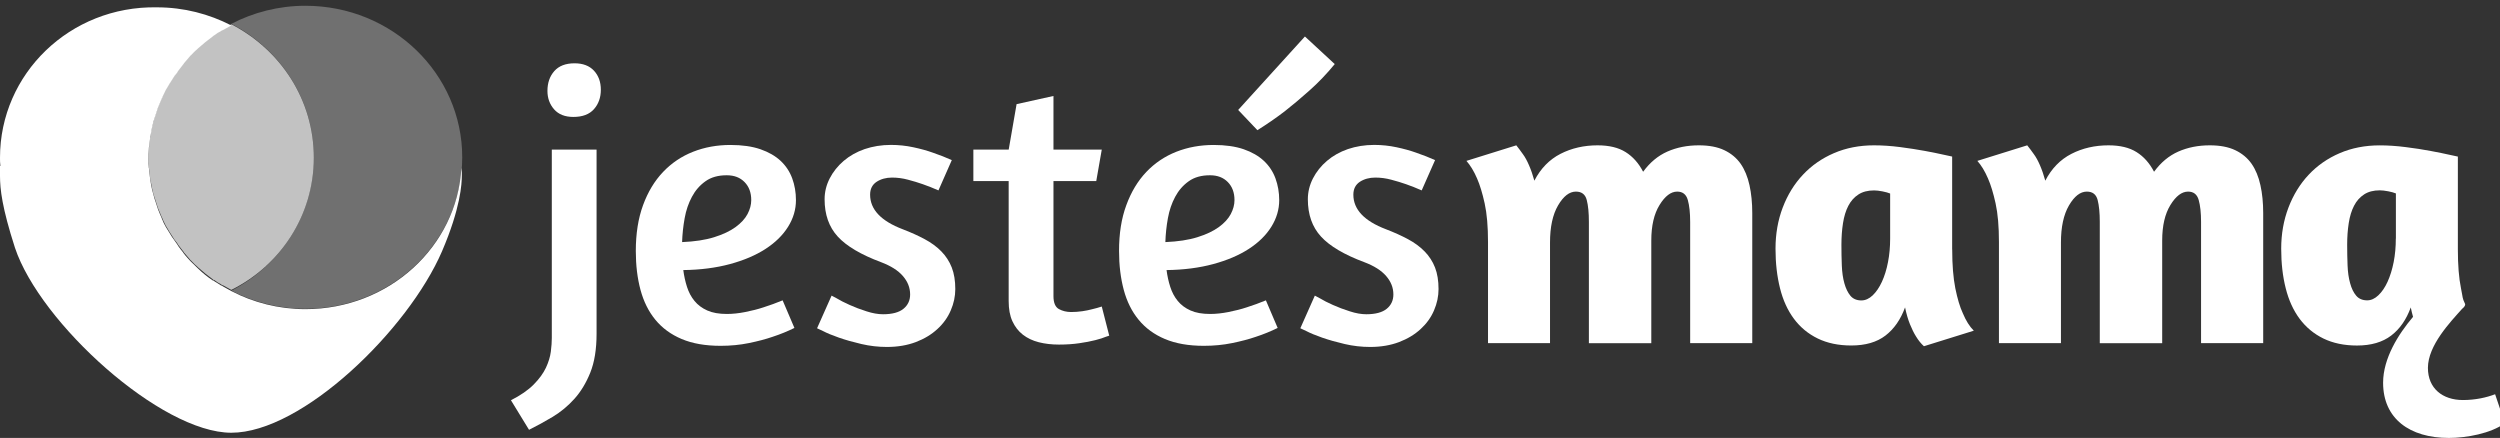
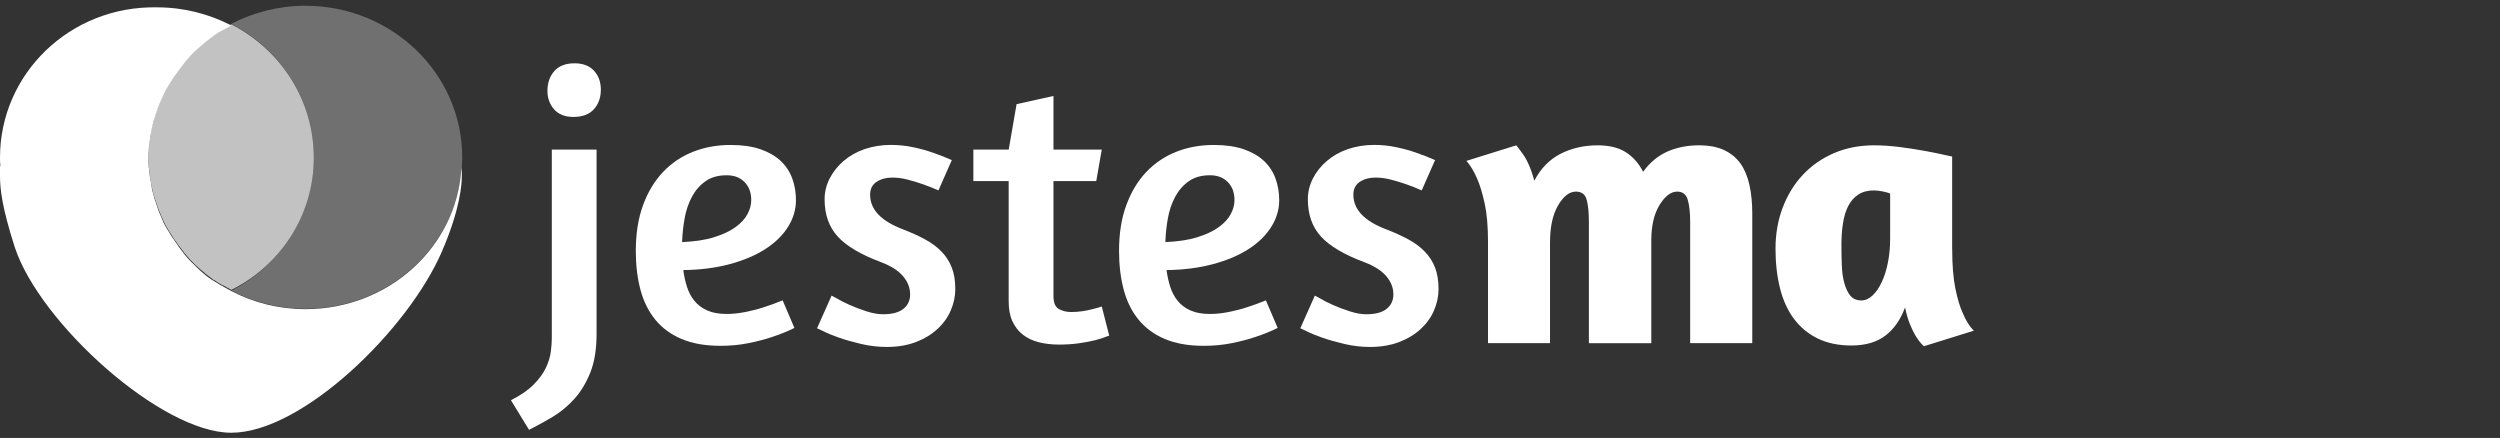
<svg xmlns="http://www.w3.org/2000/svg" width="137" height="24" viewBox="0 0 137 24" fill="none">
  <rect x="0" y="0" width="137" height="24" fill="#333333" stroke="none" />
  <g clip-path="url(#clip0)">
    <g clip-path="url(#clip1)">
-       <path fill-rule="evenodd" clip-rule="evenodd" d="M16.732 16.942C15.269 16.942 13.873 16.576 12.676 15.95C12.521 15.864 12.366 15.778 12.211 15.691C12.188 15.67 12.166 15.648 12.122 15.648C11.989 15.562 11.878 15.497 11.745 15.411C11.723 15.39 11.701 15.368 11.657 15.368C11.369 15.174 11.103 14.958 10.859 14.721C10.837 14.7 10.815 14.678 10.77 14.635C10.659 14.527 10.549 14.419 10.46 14.333C10.438 14.311 10.416 14.29 10.416 14.29C10.305 14.16 10.172 14.031 10.083 13.902C10.061 13.88 10.039 13.858 10.039 13.837C9.95 13.729 9.862 13.621 9.773 13.492C9.751 13.449 9.729 13.427 9.707 13.384C9.618 13.255 9.507 13.104 9.418 12.974C9.33 12.823 9.241 12.694 9.152 12.543C9.13 12.5 9.108 12.478 9.086 12.435C9.02 12.306 8.953 12.198 8.909 12.069C8.887 12.025 8.864 12.004 8.864 11.961C8.798 11.81 8.731 11.659 8.665 11.486C8.665 11.465 8.643 11.443 8.643 11.422C8.598 11.292 8.554 11.141 8.51 11.012C8.488 10.969 8.488 10.926 8.466 10.883C8.421 10.753 8.399 10.602 8.355 10.473C8.355 10.451 8.333 10.408 8.333 10.386C8.288 10.214 8.266 10.063 8.244 9.89C8.244 9.847 8.244 9.804 8.222 9.761C8.2 9.632 8.2 9.502 8.177 9.351C8.177 9.308 8.177 9.244 8.155 9.2C8.133 9.028 8.133 8.855 8.133 8.683C8.133 8.51 8.133 8.338 8.155 8.165C8.155 8.122 8.155 8.057 8.177 8.014C8.2 7.885 8.2 7.734 8.222 7.605C8.222 7.561 8.222 7.518 8.244 7.475C8.266 7.303 8.31 7.13 8.333 6.979C8.333 6.958 8.355 6.915 8.355 6.893C8.377 6.764 8.421 6.613 8.466 6.483C8.488 6.44 8.488 6.397 8.51 6.354C8.554 6.203 8.598 6.073 8.643 5.944C8.643 5.923 8.665 5.901 8.665 5.879C8.731 5.728 8.798 5.556 8.864 5.405C8.887 5.362 8.909 5.34 8.909 5.297C8.975 5.168 9.02 5.06 9.086 4.931C9.108 4.887 9.13 4.866 9.152 4.823C9.241 4.672 9.33 4.521 9.418 4.391C9.507 4.24 9.596 4.111 9.707 3.982C9.729 3.939 9.751 3.917 9.773 3.874C9.862 3.766 9.95 3.637 10.039 3.529C10.061 3.507 10.083 3.486 10.083 3.464C10.194 3.335 10.305 3.205 10.416 3.076C10.438 3.054 10.438 3.033 10.46 3.033C10.571 2.925 10.659 2.817 10.77 2.731C10.792 2.709 10.815 2.688 10.859 2.645C11.125 2.407 11.391 2.192 11.657 1.998C11.679 1.976 11.701 1.955 11.745 1.933C11.856 1.847 11.989 1.76 12.122 1.696C12.144 1.674 12.166 1.653 12.211 1.653C12.366 1.566 12.521 1.48 12.676 1.394C11.457 0.768 10.083 0.402 8.598 0.402C3.834 0.316 0 4.046 0 8.64C0 8.791 -3.3848e-07 8.942 0.022 9.093H0V9.632C0 10.365 0.111 11.379 0.82 13.578C2.194 17.697 8.82 23.714 12.676 23.714C16.554 23.714 22.36 18.085 24.222 13.772C25.241 11.4 25.308 10.063 25.308 9.632C25.308 9.481 25.308 9.33 25.286 9.2C25.042 13.513 21.319 16.942 16.732 16.942Z" fill="white" />
+       <path fill-rule="evenodd" clip-rule="evenodd" d="M16.732 16.942C15.269 16.942 13.873 16.576 12.676 15.95C12.521 15.864 12.366 15.778 12.211 15.691C12.188 15.67 12.166 15.648 12.122 15.648C11.989 15.562 11.878 15.497 11.745 15.411C11.723 15.39 11.701 15.368 11.657 15.368C11.369 15.174 11.103 14.958 10.859 14.721C10.837 14.7 10.815 14.678 10.77 14.635C10.659 14.527 10.549 14.419 10.46 14.333C10.438 14.311 10.416 14.29 10.416 14.29C10.305 14.16 10.172 14.031 10.083 13.902C10.061 13.88 10.039 13.858 10.039 13.837C9.95 13.729 9.862 13.621 9.773 13.492C9.751 13.449 9.729 13.427 9.707 13.384C9.618 13.255 9.507 13.104 9.418 12.974C9.33 12.823 9.241 12.694 9.152 12.543C9.13 12.5 9.108 12.478 9.086 12.435C9.02 12.306 8.953 12.198 8.909 12.069C8.887 12.025 8.864 12.004 8.864 11.961C8.798 11.81 8.731 11.659 8.665 11.486C8.665 11.465 8.643 11.443 8.643 11.422C8.598 11.292 8.554 11.141 8.51 11.012C8.488 10.969 8.488 10.926 8.466 10.883C8.421 10.753 8.399 10.602 8.355 10.473C8.355 10.451 8.333 10.408 8.333 10.386C8.244 9.847 8.244 9.804 8.222 9.761C8.2 9.632 8.2 9.502 8.177 9.351C8.177 9.308 8.177 9.244 8.155 9.2C8.133 9.028 8.133 8.855 8.133 8.683C8.133 8.51 8.133 8.338 8.155 8.165C8.155 8.122 8.155 8.057 8.177 8.014C8.2 7.885 8.2 7.734 8.222 7.605C8.222 7.561 8.222 7.518 8.244 7.475C8.266 7.303 8.31 7.13 8.333 6.979C8.333 6.958 8.355 6.915 8.355 6.893C8.377 6.764 8.421 6.613 8.466 6.483C8.488 6.44 8.488 6.397 8.51 6.354C8.554 6.203 8.598 6.073 8.643 5.944C8.643 5.923 8.665 5.901 8.665 5.879C8.731 5.728 8.798 5.556 8.864 5.405C8.887 5.362 8.909 5.34 8.909 5.297C8.975 5.168 9.02 5.06 9.086 4.931C9.108 4.887 9.13 4.866 9.152 4.823C9.241 4.672 9.33 4.521 9.418 4.391C9.507 4.24 9.596 4.111 9.707 3.982C9.729 3.939 9.751 3.917 9.773 3.874C9.862 3.766 9.95 3.637 10.039 3.529C10.061 3.507 10.083 3.486 10.083 3.464C10.194 3.335 10.305 3.205 10.416 3.076C10.438 3.054 10.438 3.033 10.46 3.033C10.571 2.925 10.659 2.817 10.77 2.731C10.792 2.709 10.815 2.688 10.859 2.645C11.125 2.407 11.391 2.192 11.657 1.998C11.679 1.976 11.701 1.955 11.745 1.933C11.856 1.847 11.989 1.76 12.122 1.696C12.144 1.674 12.166 1.653 12.211 1.653C12.366 1.566 12.521 1.48 12.676 1.394C11.457 0.768 10.083 0.402 8.598 0.402C3.834 0.316 0 4.046 0 8.64C0 8.791 -3.3848e-07 8.942 0.022 9.093H0V9.632C0 10.365 0.111 11.379 0.82 13.578C2.194 17.697 8.82 23.714 12.676 23.714C16.554 23.714 22.36 18.085 24.222 13.772C25.241 11.4 25.308 10.063 25.308 9.632C25.308 9.481 25.308 9.33 25.286 9.2C25.042 13.513 21.319 16.942 16.732 16.942Z" fill="white" />
      <path opacity="0.3" d="M16.732 0.316C15.269 0.316 13.873 0.683 12.676 1.308C15.38 2.71 17.197 5.47 17.197 8.619C17.197 11.789 15.38 14.528 12.676 15.93C13.895 16.555 15.269 16.922 16.732 16.922C21.496 16.922 25.33 13.212 25.33 8.619C25.33 4.047 21.496 0.316 16.732 0.316Z" fill="white" />
      <path opacity="0.7" d="M17.197 8.641C17.197 5.471 15.38 2.732 12.676 1.33C12.521 1.416 12.366 1.503 12.211 1.589C12.189 1.61 12.166 1.632 12.122 1.632C11.989 1.718 11.878 1.783 11.745 1.869C11.723 1.891 11.701 1.912 11.657 1.934C11.369 2.128 11.103 2.344 10.859 2.581C10.837 2.602 10.815 2.624 10.77 2.667C10.659 2.775 10.549 2.883 10.46 2.969C10.438 2.991 10.416 3.012 10.416 3.012C10.305 3.142 10.172 3.271 10.083 3.4C10.061 3.422 10.039 3.443 10.039 3.465C9.95 3.573 9.862 3.681 9.773 3.81C9.751 3.853 9.729 3.875 9.707 3.918C9.618 4.047 9.507 4.198 9.419 4.328C9.33 4.479 9.241 4.608 9.153 4.759C9.13 4.802 9.108 4.824 9.086 4.867C9.02 4.996 8.953 5.104 8.909 5.233C8.887 5.276 8.864 5.298 8.864 5.341C8.798 5.492 8.732 5.643 8.665 5.816C8.665 5.837 8.643 5.859 8.643 5.88C8.599 6.01 8.554 6.161 8.51 6.29C8.488 6.333 8.488 6.376 8.466 6.419C8.421 6.549 8.399 6.7 8.355 6.829C8.355 6.851 8.333 6.894 8.333 6.915C8.288 7.088 8.266 7.239 8.244 7.411C8.244 7.455 8.244 7.498 8.222 7.541C8.2 7.67 8.2 7.8 8.178 7.951C8.178 7.994 8.178 8.058 8.155 8.102C8.133 8.274 8.133 8.447 8.133 8.619C8.133 8.792 8.133 8.964 8.155 9.137C8.155 9.18 8.155 9.244 8.178 9.288C8.2 9.417 8.2 9.568 8.222 9.697C8.222 9.74 8.222 9.784 8.244 9.827C8.266 9.999 8.31 10.172 8.333 10.323C8.333 10.344 8.355 10.387 8.355 10.409C8.377 10.538 8.421 10.689 8.466 10.819C8.488 10.862 8.488 10.905 8.51 10.948C8.554 11.099 8.599 11.228 8.643 11.358C8.643 11.379 8.665 11.401 8.665 11.422C8.732 11.573 8.798 11.746 8.864 11.897C8.887 11.94 8.909 11.962 8.909 12.005C8.975 12.134 9.02 12.242 9.086 12.371C9.108 12.415 9.13 12.436 9.153 12.479C9.241 12.63 9.33 12.781 9.419 12.911C9.507 13.062 9.596 13.191 9.707 13.32C9.729 13.363 9.751 13.385 9.773 13.428C9.862 13.536 9.95 13.665 10.039 13.773C10.061 13.795 10.083 13.816 10.083 13.838C10.194 13.967 10.305 14.097 10.416 14.226C10.438 14.248 10.438 14.269 10.46 14.269C10.571 14.377 10.659 14.485 10.77 14.571C10.793 14.593 10.815 14.614 10.859 14.657C11.125 14.895 11.391 15.11 11.657 15.304C11.679 15.326 11.701 15.347 11.745 15.347C11.856 15.434 11.989 15.52 12.122 15.585C12.144 15.606 12.166 15.628 12.211 15.628C12.366 15.714 12.521 15.8 12.676 15.886C15.358 14.55 17.197 11.811 17.197 8.641Z" fill="white" />
    </g>
    <path d="M30.239 8.197H32.692V18.291C32.692 19.142 32.576 19.853 32.347 20.421C32.118 20.989 31.827 21.468 31.475 21.859C31.123 22.25 30.728 22.575 30.292 22.84C29.853 23.102 29.419 23.341 28.991 23.553L28 21.933C28.53 21.664 28.947 21.375 29.248 21.07C29.55 20.764 29.771 20.459 29.916 20.154C30.058 19.848 30.15 19.552 30.186 19.268C30.222 18.985 30.239 18.737 30.239 18.524V8.197ZM32.55 3.874C32.8 4.144 32.926 4.492 32.926 4.917C32.926 5.344 32.8 5.697 32.55 5.981C32.299 6.265 31.923 6.408 31.42 6.408C30.959 6.408 30.61 6.269 30.366 5.993C30.123 5.716 30 5.38 30 4.981C30 4.542 30.125 4.18 30.376 3.896C30.627 3.612 30.995 3.469 31.485 3.469C31.945 3.469 32.299 3.605 32.55 3.874Z" fill="white" />
    <path d="M35.239 11.244C35.504 10.518 35.871 9.912 36.336 9.423C36.801 8.934 37.35 8.565 37.982 8.316C38.613 8.068 39.295 7.944 40.025 7.944C40.671 7.944 41.221 8.023 41.671 8.178C42.124 8.336 42.493 8.548 42.78 8.817C43.067 9.087 43.279 9.407 43.414 9.776C43.549 10.146 43.618 10.542 43.618 10.969C43.618 11.48 43.474 11.966 43.187 12.427C42.9 12.887 42.488 13.293 41.951 13.641C41.413 13.989 40.763 14.266 40.004 14.471C39.242 14.677 38.389 14.789 37.444 14.8C37.488 15.127 37.555 15.435 37.649 15.726C37.743 16.017 37.878 16.273 38.059 16.492C38.237 16.711 38.471 16.886 38.758 17.014C39.044 17.143 39.404 17.205 39.833 17.205C40.148 17.205 40.486 17.169 40.845 17.098C41.204 17.026 41.534 16.943 41.835 16.843C42.194 16.728 42.546 16.602 42.888 16.459L43.534 17.971C43.161 18.155 42.761 18.319 42.329 18.46C41.956 18.589 41.527 18.701 41.038 18.801C40.551 18.901 40.033 18.951 39.488 18.951C38.657 18.951 37.946 18.827 37.358 18.579C36.77 18.331 36.29 17.98 35.916 17.525C35.543 17.072 35.271 16.523 35.099 15.886C34.928 15.247 34.842 14.538 34.842 13.756C34.842 12.804 34.974 11.966 35.239 11.244ZM38.659 9.934C38.35 10.153 38.102 10.437 37.917 10.786C37.731 11.134 37.596 11.523 37.519 11.957C37.44 12.391 37.394 12.828 37.379 13.267C38.069 13.238 38.652 13.15 39.134 12.999C39.613 12.849 40.006 12.665 40.307 12.446C40.608 12.226 40.828 11.988 40.963 11.733C41.098 11.477 41.168 11.222 41.168 10.967C41.168 10.554 41.045 10.225 40.801 9.977C40.558 9.729 40.235 9.605 39.833 9.605C39.358 9.602 38.967 9.712 38.659 9.934Z" fill="white" />
    <path d="M48.824 7.941C49.241 7.941 49.648 7.984 50.051 8.07C50.453 8.156 50.81 8.254 51.125 8.368C51.499 8.497 51.844 8.631 52.159 8.774L51.427 10.434C51.14 10.306 50.853 10.193 50.566 10.093C50.323 10.007 50.053 9.926 49.759 9.848C49.465 9.769 49.176 9.731 48.887 9.731C48.556 9.731 48.275 9.809 48.036 9.964C47.8 10.122 47.682 10.356 47.682 10.668C47.682 11.477 48.277 12.109 49.467 12.562C49.911 12.732 50.313 12.913 50.672 13.106C51.031 13.297 51.335 13.521 51.586 13.777C51.836 14.032 52.027 14.328 52.157 14.659C52.287 14.993 52.35 15.387 52.35 15.84C52.35 16.238 52.268 16.627 52.101 17.011C51.938 17.395 51.692 17.737 51.369 18.032C51.046 18.331 50.651 18.569 50.186 18.746C49.721 18.922 49.193 19.013 48.605 19.013C48.132 19.013 47.665 18.96 47.207 18.853C46.747 18.746 46.335 18.629 45.971 18.502C45.604 18.374 45.315 18.254 45.098 18.14L44.775 17.989L45.571 16.2L45.85 16.348C46.036 16.463 46.272 16.582 46.561 16.711C46.848 16.84 47.156 16.957 47.486 17.061C47.817 17.169 48.118 17.221 48.39 17.221C48.892 17.221 49.265 17.121 49.508 16.923C49.752 16.725 49.875 16.463 49.875 16.136C49.875 15.766 49.742 15.43 49.477 15.124C49.212 14.819 48.814 14.569 48.284 14.368C47.18 13.956 46.388 13.488 45.908 12.963C45.426 12.438 45.188 11.756 45.188 10.919C45.188 10.52 45.282 10.141 45.467 9.778C45.653 9.416 45.908 9.096 46.231 8.819C46.554 8.543 46.937 8.325 47.383 8.17C47.826 8.02 48.308 7.941 48.824 7.941Z" fill="white" />
    <path d="M53.342 8.198H55.277L55.709 5.707L57.73 5.259V8.198H60.377L60.075 9.923H57.73V16.225C57.73 16.595 57.832 16.831 58.032 16.939C58.232 17.046 58.453 17.099 58.699 17.099C58.899 17.099 59.102 17.084 59.302 17.056C59.502 17.027 59.682 16.991 59.839 16.948C60.025 16.905 60.206 16.855 60.377 16.798L60.786 18.394L60.593 18.458C60.463 18.516 60.273 18.575 60.022 18.64C59.772 18.704 59.478 18.761 59.14 18.809C58.803 18.859 58.434 18.883 58.032 18.883C57.629 18.883 57.261 18.84 56.923 18.754C56.586 18.668 56.297 18.53 56.051 18.339C55.807 18.148 55.617 17.902 55.48 17.604C55.342 17.306 55.275 16.936 55.275 16.497V9.923H53.34V8.198H53.342Z" fill="white" />
    <path d="M61.722 11.244C61.987 10.518 62.353 9.912 62.818 9.423C63.283 8.934 63.833 8.565 64.464 8.316C65.096 8.068 65.778 7.944 66.508 7.944C67.153 7.944 67.703 8.023 68.154 8.178C68.607 8.336 68.975 8.548 69.262 8.817C69.549 9.087 69.761 9.407 69.896 9.776C70.031 10.146 70.101 10.542 70.101 10.969C70.101 11.48 69.956 11.966 69.669 12.427C69.383 12.887 68.971 13.293 68.433 13.641C67.896 13.989 67.245 14.266 66.486 14.471C65.725 14.677 64.871 14.789 63.927 14.8C63.97 15.127 64.037 15.435 64.132 15.726C64.225 16.017 64.361 16.273 64.541 16.492C64.719 16.711 64.953 16.886 65.24 17.014C65.527 17.143 65.886 17.205 66.315 17.205C66.631 17.205 66.968 17.169 67.327 17.098C67.686 17.026 68.016 16.943 68.317 16.843C68.677 16.728 69.028 16.602 69.371 16.459L70.016 17.971C69.643 18.155 69.243 18.319 68.811 18.46C68.438 18.589 68.009 18.701 67.52 18.801C67.033 18.901 66.515 18.951 65.97 18.951C65.139 18.951 64.428 18.827 63.84 18.579C63.252 18.331 62.772 17.98 62.399 17.525C62.025 17.072 61.753 16.523 61.582 15.886C61.411 15.247 61.324 14.538 61.324 13.756C61.322 12.804 61.454 11.966 61.722 11.244ZM65.141 9.934C64.833 10.153 64.585 10.437 64.399 10.786C64.213 11.134 64.079 11.523 64.001 11.957C63.922 12.391 63.876 12.828 63.862 13.267C64.551 13.238 65.134 13.15 65.616 12.999C66.096 12.849 66.488 12.665 66.79 12.446C67.091 12.226 67.31 11.988 67.445 11.733C67.58 11.477 67.65 11.222 67.65 10.967C67.65 10.554 67.527 10.225 67.284 9.977C67.04 9.729 66.717 9.605 66.315 9.605C65.84 9.602 65.45 9.712 65.141 9.934Z" fill="white" />
    <path d="M75.306 7.941C75.723 7.941 76.13 7.984 76.533 8.07C76.935 8.156 77.292 8.254 77.608 8.368C77.981 8.497 78.326 8.631 78.642 8.774L77.909 10.434C77.622 10.306 77.335 10.193 77.049 10.093C76.805 10.007 76.535 9.926 76.241 9.848C75.947 9.769 75.658 9.731 75.369 9.731C75.039 9.731 74.757 9.809 74.518 9.964C74.282 10.122 74.164 10.356 74.164 10.668C74.164 11.477 74.759 12.109 75.95 12.562C76.393 12.732 76.796 12.913 77.155 13.106C77.514 13.297 77.817 13.521 78.068 13.777C78.319 14.032 78.509 14.328 78.639 14.659C78.769 14.993 78.832 15.387 78.832 15.84C78.832 16.238 78.75 16.627 78.584 17.011C78.42 17.395 78.174 17.737 77.851 18.032C77.528 18.331 77.133 18.569 76.668 18.746C76.203 18.922 75.675 19.013 75.087 19.013C74.615 19.013 74.147 18.96 73.689 18.853C73.229 18.746 72.817 18.629 72.453 18.502C72.087 18.374 71.797 18.254 71.581 18.14L71.258 17.989L72.053 16.2L72.332 16.348C72.518 16.463 72.754 16.582 73.043 16.711C73.33 16.84 73.639 16.957 73.969 17.061C74.299 17.169 74.6 17.221 74.873 17.221C75.374 17.221 75.747 17.121 75.991 16.923C76.234 16.725 76.357 16.463 76.357 16.136C76.357 15.766 76.225 15.43 75.959 15.124C75.694 14.819 75.297 14.569 74.766 14.368C73.663 13.956 72.87 13.488 72.39 12.963C71.908 12.438 71.67 11.756 71.67 10.919C71.67 10.52 71.764 10.141 71.949 9.778C72.135 9.416 72.39 9.096 72.713 8.819C73.036 8.543 73.419 8.325 73.865 8.17C74.309 8.02 74.791 7.941 75.306 7.941Z" fill="white" />
-     <path d="M67.852 6.025L71.51 2L73.144 3.512C72.713 4.037 72.252 4.522 71.756 4.961C71.262 5.402 70.806 5.784 70.389 6.11C69.903 6.48 69.406 6.821 68.905 7.134L67.852 6.025Z" fill="white" />
    <path d="M92.621 18.804V12.16C92.621 11.664 92.578 11.263 92.491 10.958C92.404 10.652 92.212 10.5 91.91 10.5C91.566 10.5 91.243 10.745 90.942 11.235C90.64 11.724 90.491 12.375 90.491 13.184V18.806H87.071V12.16C87.071 11.664 87.033 11.263 86.953 10.958C86.874 10.652 86.676 10.5 86.36 10.5C86.001 10.5 85.676 10.753 85.382 11.256C85.088 11.759 84.941 12.437 84.941 13.289V18.804H81.543V13.267C81.543 12.415 81.483 11.709 81.36 11.149C81.237 10.588 81.097 10.13 80.941 9.775C80.769 9.376 80.574 9.059 80.36 8.816L83.093 7.964C83.208 8.107 83.329 8.269 83.459 8.453C83.575 8.61 83.685 8.811 83.791 9.059C83.9 9.307 83.996 9.588 84.083 9.901C84.428 9.233 84.905 8.744 85.514 8.431C86.124 8.119 86.801 7.964 87.548 7.964C88.18 7.964 88.693 8.088 89.086 8.336C89.481 8.584 89.799 8.942 90.043 9.412C90.416 8.901 90.86 8.532 91.375 8.305C91.891 8.078 92.465 7.964 93.096 7.964C93.655 7.964 94.12 8.052 94.494 8.231C94.867 8.408 95.164 8.658 95.388 8.975C95.609 9.295 95.771 9.686 95.872 10.147C95.973 10.607 96.024 11.115 96.024 11.669V18.802H92.621V18.804Z" fill="white" />
    <path d="M106.981 13.67C106.981 14.522 107.039 15.233 107.152 15.801C107.268 16.368 107.402 16.824 107.562 17.163C107.733 17.575 107.935 17.895 108.164 18.122L105.431 18.973C105.272 18.83 105.13 18.654 105 18.441C104.884 18.258 104.773 18.034 104.667 17.771C104.559 17.509 104.47 17.198 104.397 16.845C104.154 17.513 103.795 18.026 103.323 18.389C102.85 18.752 102.226 18.933 101.45 18.933C100.746 18.933 100.134 18.804 99.611 18.549C99.088 18.294 98.655 17.936 98.31 17.473C97.965 17.012 97.71 16.454 97.546 15.801C97.382 15.147 97.298 14.424 97.298 13.627C97.298 12.819 97.43 12.065 97.695 11.37C97.961 10.674 98.329 10.075 98.804 9.572C99.276 9.068 99.843 8.675 100.503 8.391C101.163 8.107 101.893 7.964 102.698 7.964C103.142 7.964 103.617 7.995 104.118 8.059C104.619 8.124 105.079 8.195 105.494 8.272C105.908 8.35 106.258 8.42 106.537 8.484C106.817 8.548 106.964 8.579 106.978 8.579V13.67H106.981ZM102.624 16.185C102.816 16.001 102.985 15.753 103.13 15.44C103.272 15.128 103.385 14.77 103.462 14.364C103.542 13.959 103.58 13.53 103.58 13.076V10.605C103.479 10.562 103.339 10.524 103.161 10.488C102.98 10.452 102.829 10.435 102.698 10.435C102.354 10.435 102.067 10.509 101.838 10.66C101.609 10.807 101.426 11.015 101.289 11.277C101.151 11.54 101.055 11.857 100.997 12.225C100.939 12.594 100.91 12.99 100.91 13.417C100.91 13.816 100.917 14.195 100.932 14.558C100.946 14.92 100.992 15.242 101.072 15.526C101.151 15.81 101.262 16.037 101.404 16.209C101.546 16.378 101.749 16.464 102.007 16.464C102.226 16.461 102.431 16.368 102.624 16.185Z" fill="white" />
-     <path d="M120.618 18.804V12.16C120.618 11.664 120.575 11.263 120.488 10.958C120.401 10.652 120.208 10.5 119.907 10.5C119.562 10.5 119.239 10.745 118.938 11.235C118.637 11.724 118.488 12.375 118.488 13.184V18.806H115.068V12.16C115.068 11.664 115.029 11.263 114.95 10.958C114.87 10.652 114.673 10.5 114.359 10.5C114 10.5 113.675 10.753 113.381 11.256C113.087 11.759 112.94 12.437 112.94 13.289V18.804H109.542V13.267C109.542 12.415 109.482 11.709 109.359 11.149C109.236 10.588 109.096 10.13 108.94 9.775C108.769 9.376 108.573 9.059 108.359 8.816L111.092 7.964C111.207 8.107 111.328 8.269 111.458 8.453C111.574 8.61 111.685 8.811 111.791 9.059C111.899 9.307 111.995 9.588 112.082 9.901C112.427 9.233 112.904 8.744 113.514 8.431C114.123 8.119 114.8 7.964 115.548 7.964C116.179 7.964 116.692 8.088 117.085 8.336C117.48 8.584 117.798 8.942 118.042 9.412C118.415 8.901 118.859 8.532 119.374 8.305C119.89 8.078 120.464 7.964 121.095 7.964C121.654 7.964 122.119 8.052 122.493 8.231C122.866 8.408 123.163 8.658 123.387 8.975C123.609 9.295 123.77 9.686 123.871 10.147C123.973 10.607 124.023 11.115 124.023 11.669V18.802H120.618V18.804Z" fill="white" />
-     <path d="M136.732 21.604C136.272 21.781 135.657 21.922 134.968 21.922C133.855 21.922 133.05 21.287 133.05 20.161C133.05 18.921 134.284 17.642 134.92 16.928C135.048 16.823 135.118 16.726 135.081 16.642C134.922 16.301 134.978 16.368 134.862 15.8C134.746 15.232 134.691 14.521 134.691 13.67V8.581C134.677 8.581 134.53 8.55 134.25 8.486C133.97 8.421 133.623 8.352 133.207 8.274C132.79 8.195 132.332 8.123 131.83 8.061C131.329 7.997 130.854 7.966 130.411 7.966C129.609 7.966 128.876 8.109 128.216 8.393C127.555 8.677 126.989 9.07 126.517 9.574C126.044 10.077 125.673 10.678 125.408 11.373C125.143 12.069 125.01 12.82 125.01 13.629C125.01 14.424 125.092 15.149 125.259 15.803C125.423 16.456 125.678 17.012 126.023 17.475C126.367 17.935 126.801 18.296 127.324 18.551C127.847 18.806 128.461 18.935 129.163 18.935C129.936 18.935 130.56 18.753 131.035 18.391C131.51 18.028 131.867 17.515 132.11 16.847C132.146 17.031 132.19 17.203 132.235 17.363C131.43 18.314 130.594 19.634 130.594 20.974C130.594 22.945 132.052 23.999 134.199 23.999C135.159 23.999 136.501 23.754 137.267 23.191L136.732 21.604ZM131.291 13.073C131.291 13.529 131.252 13.956 131.173 14.362C131.093 14.767 130.982 15.125 130.84 15.438C130.698 15.75 130.529 15.998 130.334 16.182C130.141 16.366 129.936 16.459 129.722 16.459C129.464 16.459 129.262 16.373 129.119 16.203C128.975 16.034 128.864 15.805 128.787 15.521C128.707 15.237 128.661 14.915 128.647 14.553C128.633 14.19 128.625 13.81 128.625 13.412C128.625 12.985 128.654 12.589 128.712 12.219C128.77 11.85 128.866 11.535 129.004 11.272C129.139 11.01 129.322 10.805 129.553 10.654C129.782 10.504 130.069 10.43 130.413 10.43C130.544 10.43 130.695 10.449 130.876 10.483C131.054 10.518 131.194 10.557 131.295 10.6V13.073H131.291Z" fill="white" />
  </g>
  <defs>
    <clipPath id="clip0">
      <rect width="137" height="24" fill="white" />
    </clipPath>
    <clipPath id="clip1">
      <rect width="25.33" height="24.957" fill="white" transform="translate(0 -0.464)" />
    </clipPath>
  </defs>
</svg>